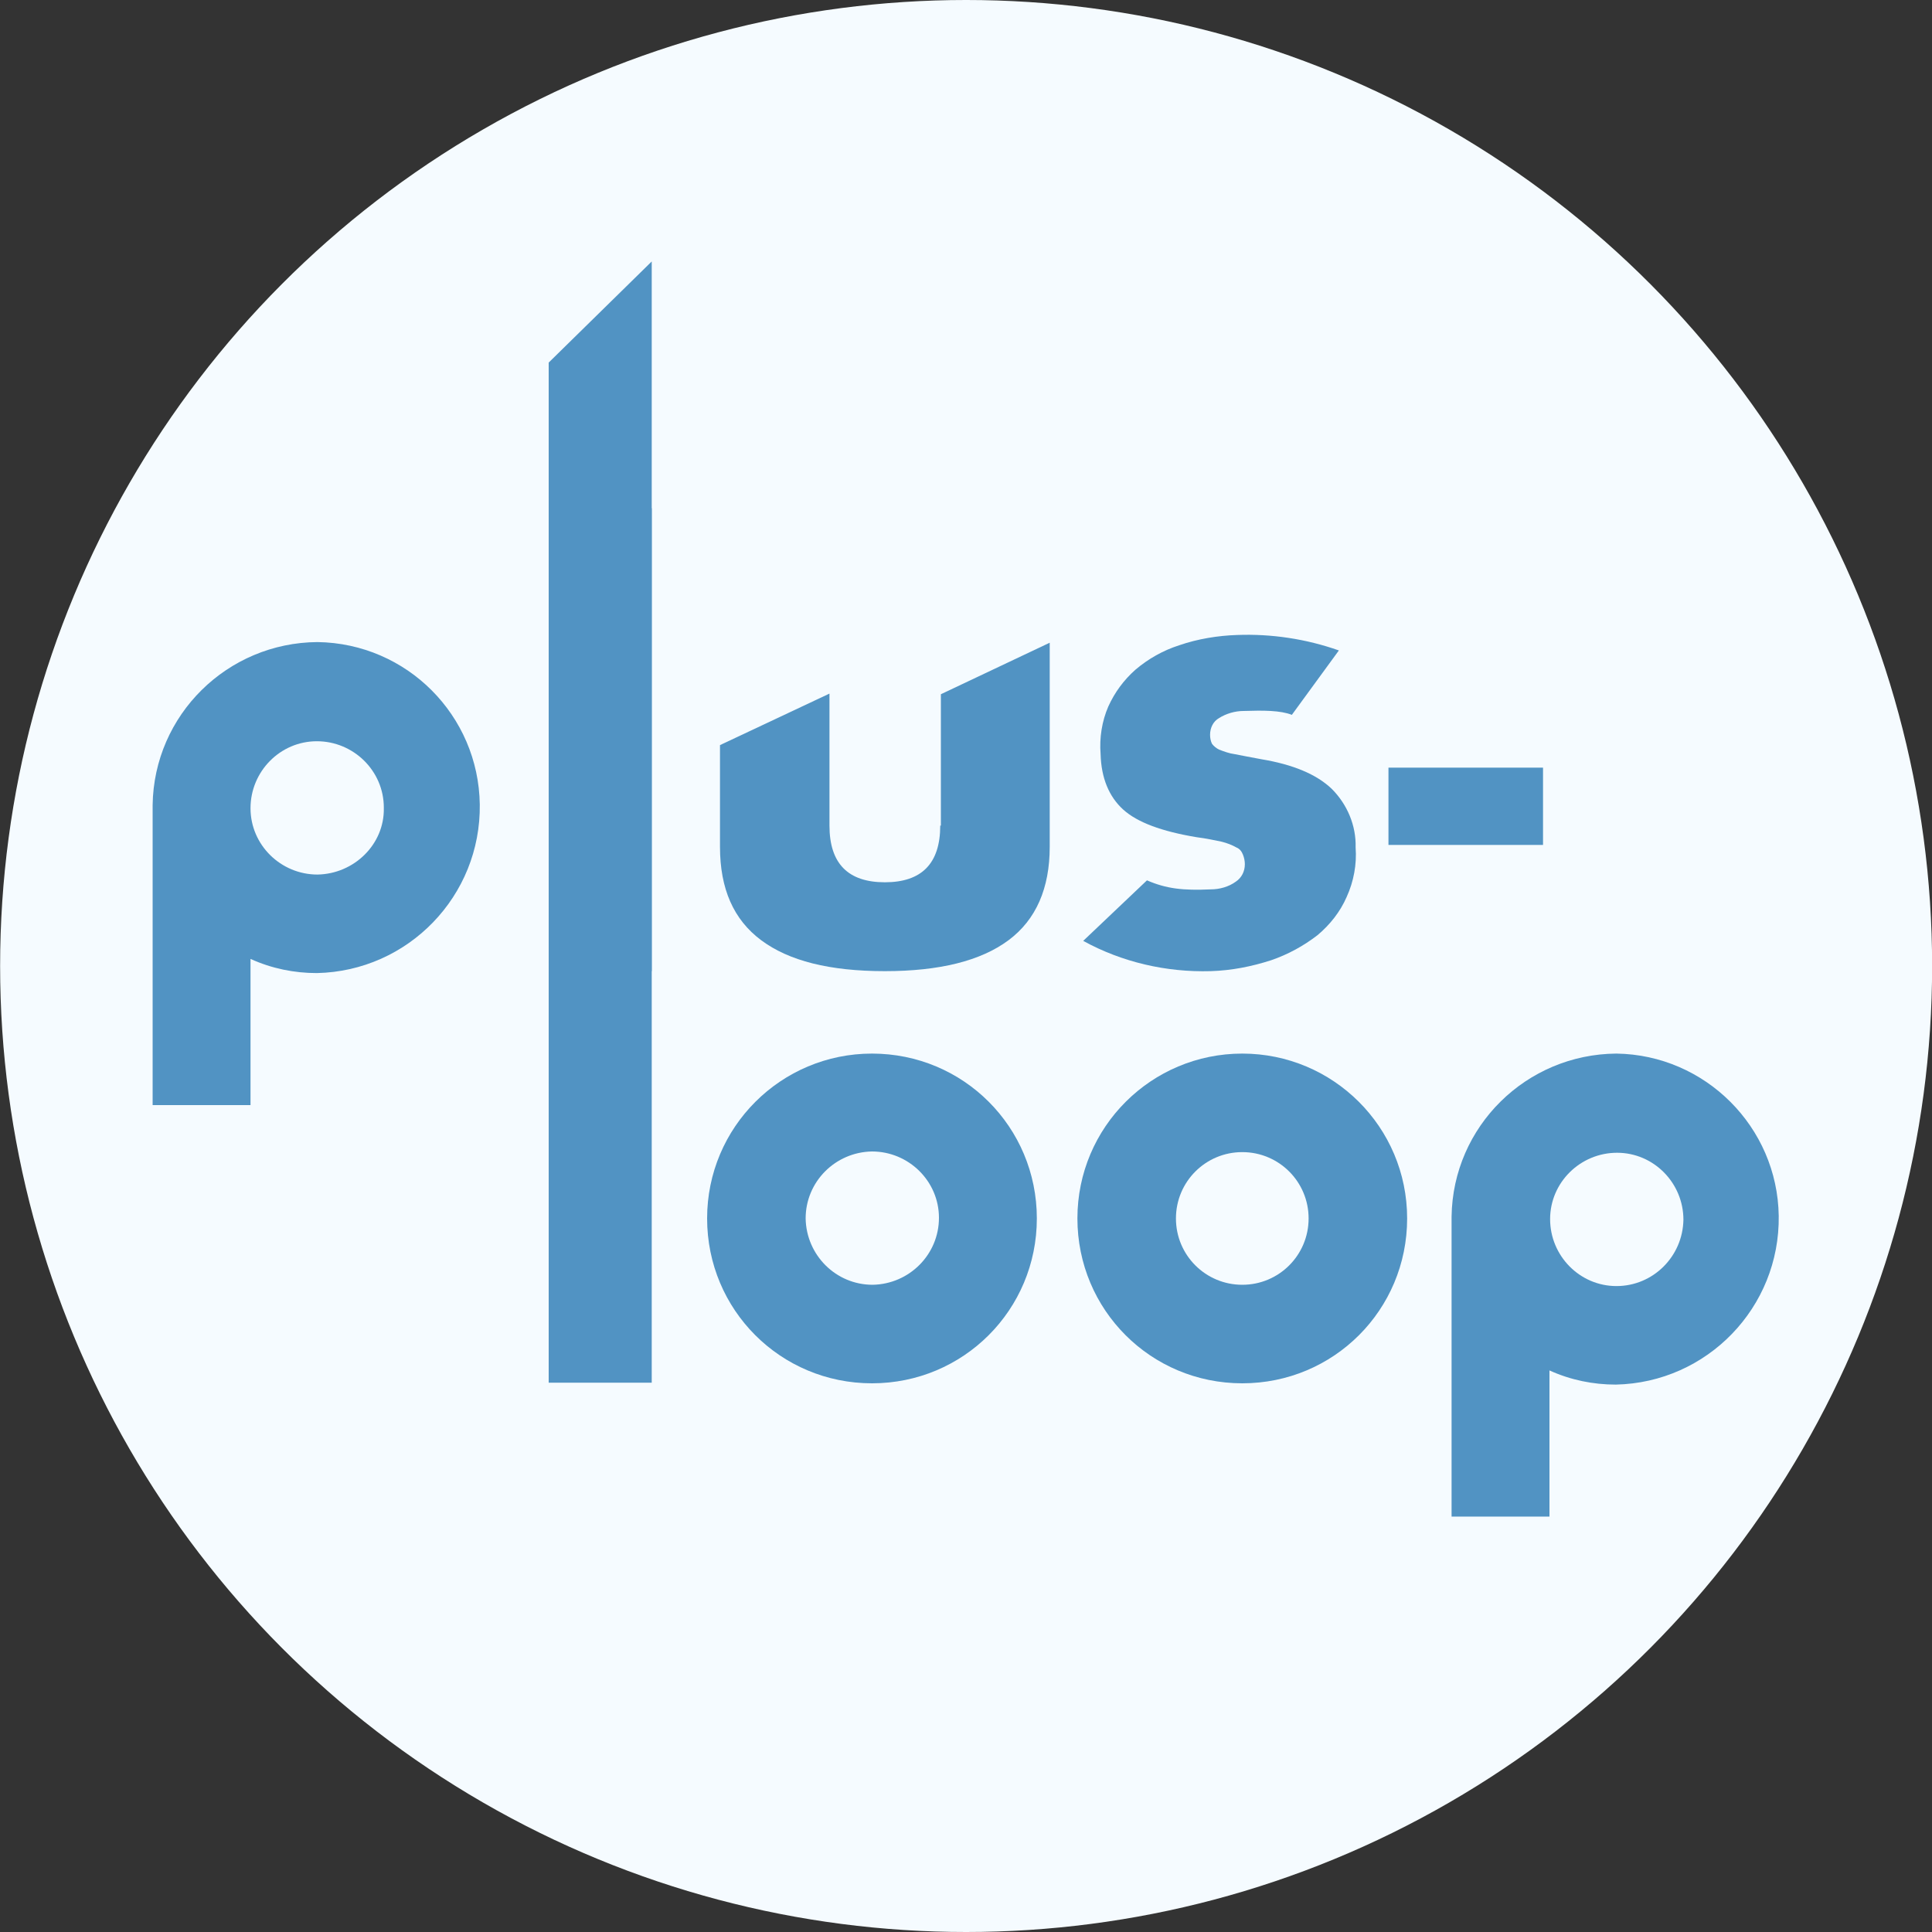
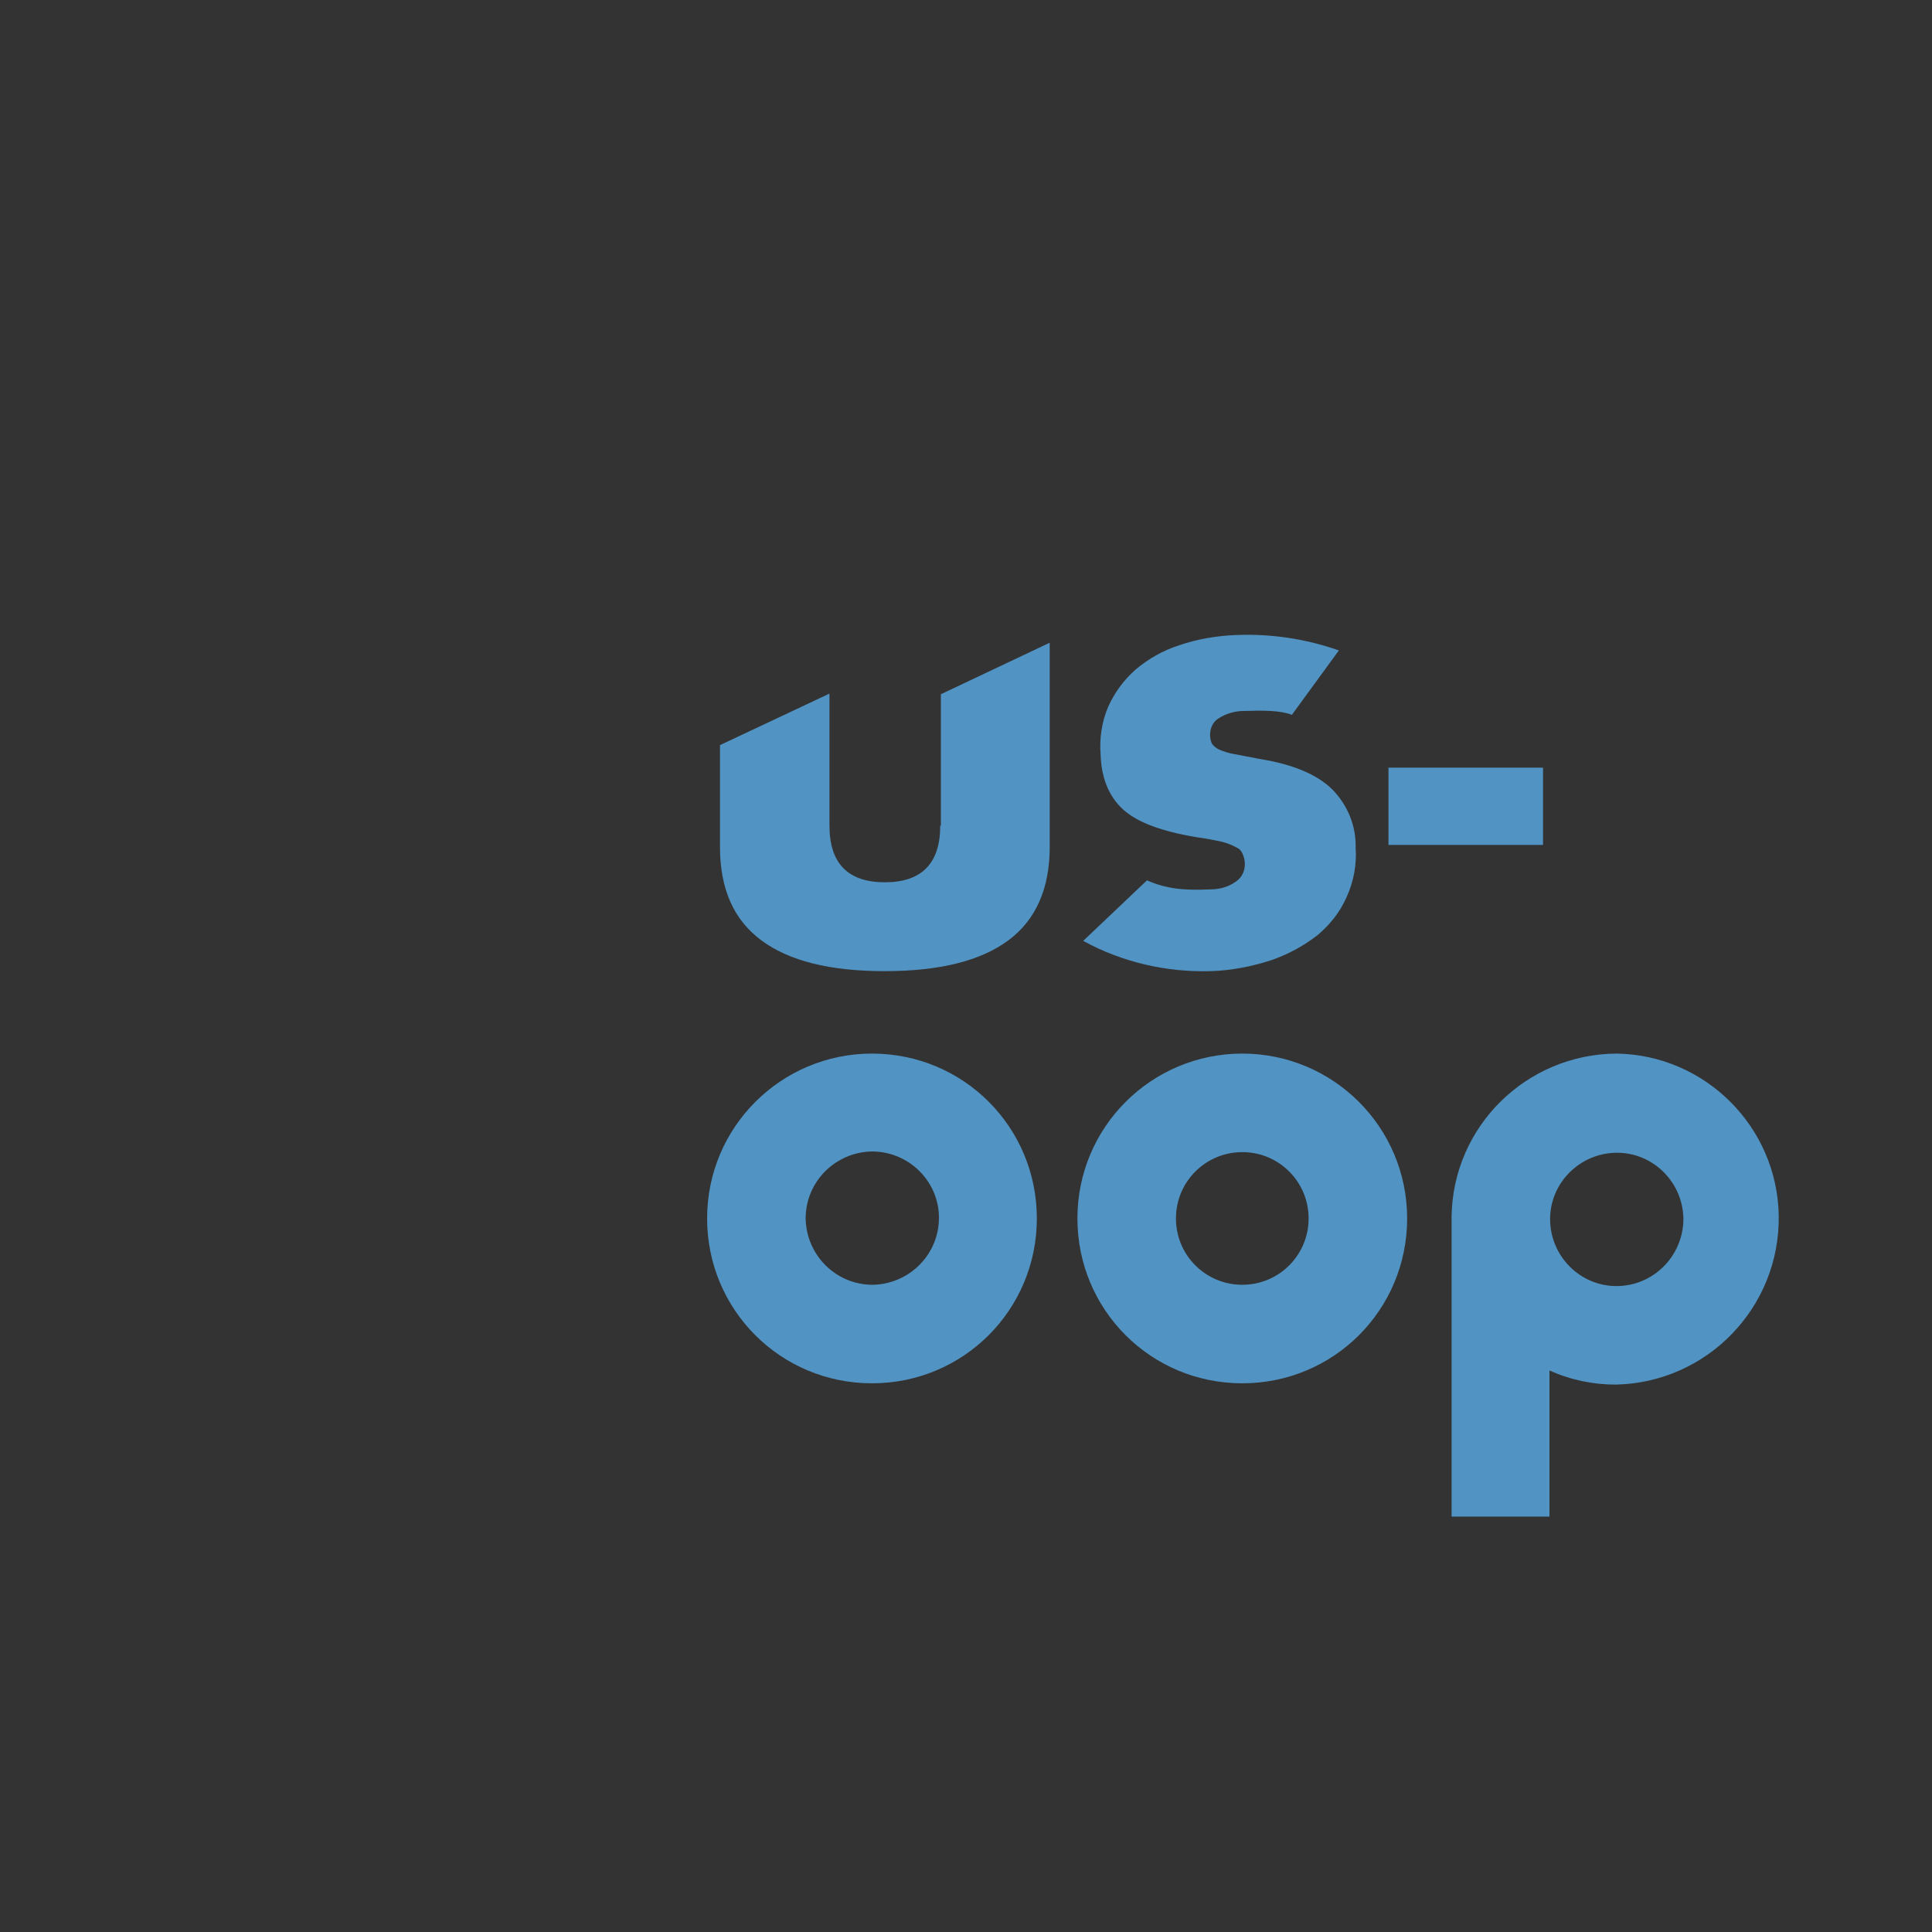
<svg xmlns="http://www.w3.org/2000/svg" version="1.1" id="レイヤー_1" x="0px" y="0px" viewBox="0 0 300 300" style="enable-background:new 0 0 300 300;" xml:space="preserve">
  <rect x="0" y="0" width="300" height="300" fill="#333333" stroke="none" />
  <style type="text/css">
	.st0{fill:#F5FBFF;}
	.st1{fill:#5193C3;}
</style>
  <g transform="translate(326 -2560)">
    <g transform="translate(547.018 1657)">
-       <circle class="st0" cx="-723" cy="1053" r="150" />
-     </g>
+       </g>
    <g id="レイヤー_2_1_">
      <g id="ぷらすルーープ">
        <path class="st1" d="M-190.6,2723.6c-14.1,0-25.6,11.4-25.6,25.6s11.4,25.6,25.6,25.6s25.6-11.4,25.6-25.6     S-176.4,2723.6-190.6,2723.6z M-180.2,2749.1c0,5.7-4.6,10.3-10.3,10.4c-5.7,0-10.3-4.6-10.4-10.3c0-5.7,4.6-10.3,10.3-10.4     c0,0,0,0,0,0C-184.9,2738.8-180.2,2743.4-180.2,2749.1z" />
        <path class="st1" d="M-133.1,2723.6c-14.1,0-25.6,11.4-25.6,25.6s11.4,25.6,25.6,25.6s25.6-11.4,25.6-25.6     S-119,2723.6-133.1,2723.6z M-133.1,2759.5c-5.7,0-10.3-4.6-10.3-10.3s4.6-10.3,10.3-10.3c5.7,0,10.3,4.6,10.3,10.3     S-127.4,2759.5-133.1,2759.5L-133.1,2759.5z" />
        <path class="st1" d="M-180,2688.2c0,5.9-2.9,8.8-8.6,8.8s-8.6-2.9-8.6-8.8v-20.5l-17,8v15.8c0,6.5,2.1,11.3,6.4,14.5     s10.6,4.8,19.2,4.8c8.5,0,14.9-1.6,19.2-4.8s6.4-8.1,6.4-14.5v-31.7l-16.9,8V2688.2z" />
        <path class="st1" d="M-119.2,2682.5c-2.4-2.3-6.1-3.8-10.9-4.6c-1.7-0.3-3.1-0.6-4.2-0.8c-0.8-0.1-1.6-0.4-2.4-0.7     c-0.4-0.2-0.8-0.5-1.1-0.9c-0.2-0.4-0.3-0.9-0.3-1.4c0-1.1,0.5-2.1,1.4-2.6c1.1-0.7,2.5-1.1,3.8-1.1c3.1-0.1,5.7-0.1,7.5,0.6     l7.3-10c-5.1-1.8-10.5-2.6-15.8-2.4c-3,0.1-6.1,0.6-9,1.6c-2.5,0.8-4.8,2.1-6.8,3.8c-1.8,1.6-3.2,3.5-4.2,5.7     c-1,2.3-1.4,4.9-1.2,7.4c0.1,3.7,1.3,6.6,3.5,8.6c2.2,2,6,3.4,11.4,4.3c1.6,0.2,2.9,0.5,3.9,0.7c0.8,0.2,1.6,0.5,2.3,0.9     c0.5,0.2,0.8,0.6,1,1.1c0.2,0.5,0.3,1,0.3,1.5c0,1.1-0.5,2.1-1.4,2.7c-1.1,0.8-2.5,1.2-3.9,1.2c-4.3,0.2-6.9-0.1-9.9-1.4     l-9.9,9.4c6,3.3,12.9,4.9,19.8,4.7c3.2-0.1,6.3-0.7,9.4-1.7c2.6-0.9,5-2.2,7.2-3.9c1.9-1.6,3.5-3.6,4.5-5.9     c1.1-2.4,1.6-5.1,1.4-7.7C-115.4,2688.2-116.8,2684.9-119.2,2682.5z" />
        <path class="st1" d="M-75,2723.6c-14,0.1-25.4,11.3-25.6,25.3l0,0v46.6h15.2v-22.7c3.3,1.5,6.8,2.2,10.3,2.2     c14.2-0.3,25.5-12,25.3-26.2C-50,2735-61.2,2723.8-75,2723.6z M-75,2759.7c-5.7,0-10.3-4.7-10.3-10.4l0,0     c0-5.7,4.7-10.3,10.4-10.3c5.7,0,10.3,4.7,10.3,10.4C-64.7,2755.1-69.3,2759.7-75,2759.7z" />
-         <polygon class="st1" points="-240.8,2774.7 -224.8,2774.7 -224.8,2638.9 -240.8,2654.7    " />
        <rect x="-110.4" y="2679.2" class="st1" width="24" height="12" />
-         <polygon class="st1" points="-240.8,2710.8 -224.8,2710.8 -224.8,2600.6 -240.8,2616.3    " />
-         <path class="st1" d="M-276.7,2659.7c-14,0.1-25.4,11.3-25.6,25.3l0,0v46.6h15.2v-22.7c3.3,1.5,6.8,2.2,10.3,2.2     c14.2-0.3,25.5-12,25.3-26.2C-251.7,2671.1-262.8,2659.9-276.7,2659.7z M-276.7,2695.8c-5.7,0-10.4-4.6-10.4-10.3     c0-5.7,4.6-10.4,10.3-10.4c5.7,0,10.4,4.6,10.4,10.3v0.1C-266.3,2691.1-271,2695.7-276.7,2695.8L-276.7,2695.8z" />
      </g>
    </g>
  </g>
</svg>